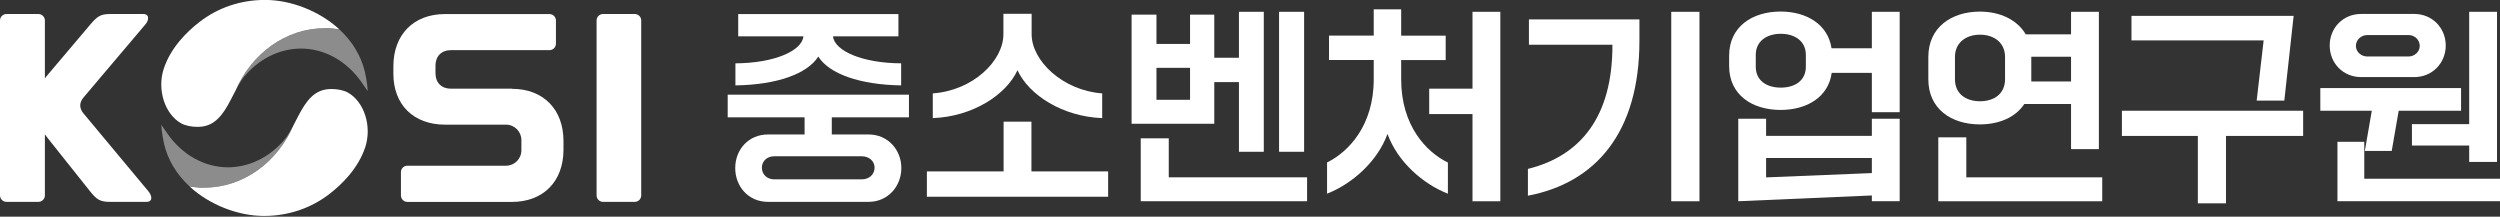
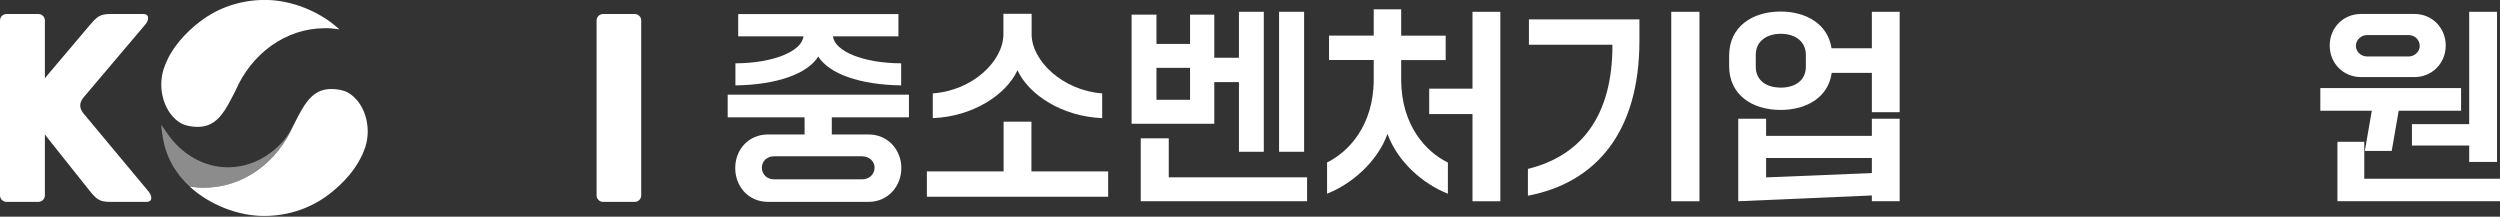
<svg xmlns="http://www.w3.org/2000/svg" width="300" height="26" viewBox="0 0 300 26" fill="none">
  <rect x="0" y="0" width="300" height="26" fill="#333333" stroke="none" />
  <g clip-path="url(#clip0_41_875)">
    <path d="M10.042 13.641C9.487 12.979 9.487 12.333 10.042 11.671L17.452 2.922C17.779 2.534 17.825 2.153 17.726 1.94C17.627 1.727 17.384 1.682 17.201 1.682H13.253C12.043 1.682 11.686 1.948 10.796 2.99L5.752 8.947C5.592 9.13 5.478 9.282 5.386 9.411V2.458C5.386 2.032 5.036 1.682 4.61 1.682H0.776C0.35 1.682 0 2.032 0 2.458V23.448C0 23.874 0.35 24.224 0.776 24.224H4.61C5.036 24.224 5.386 23.874 5.386 23.448V16.121C5.485 16.258 5.607 16.418 5.759 16.616L10.78 22.923C11.617 23.957 11.99 24.224 13.23 24.224H17.582C17.772 24.224 18.015 24.178 18.107 23.973C18.228 23.722 18.114 23.334 17.833 22.984L10.05 13.649L10.042 13.641Z" fill="white" />
    <path d="M76.17 1.682H72.366C71.937 1.682 71.59 2.029 71.59 2.458V23.448C71.59 23.876 71.937 24.224 72.366 24.224H76.17C76.598 24.224 76.946 23.876 76.946 23.448V2.458C76.946 2.029 76.598 1.682 76.17 1.682Z" fill="white" />
-     <path d="M61.426 10.643H54.107C52.981 10.643 52.258 9.92 52.258 8.794V7.866C52.258 6.748 52.981 6.017 54.107 6.017H65.937C65.937 6.017 65.952 6.017 65.96 6.017C66.378 6.002 66.705 5.667 66.713 5.249V3.895V2.464C66.713 2.038 66.363 1.688 65.937 1.688H53.392C49.633 1.688 47.206 4.153 47.206 7.957V8.855C47.206 12.568 49.633 14.957 53.392 14.957H60.718C61.737 14.957 62.567 15.786 62.567 16.805V18.038C62.567 19.057 61.737 19.886 60.718 19.886H48.88C48.462 19.886 48.127 20.214 48.112 20.632C48.112 20.64 48.112 20.655 48.112 20.662V22.017C48.112 22.017 48.112 22.04 48.112 22.047V22.1V23.454C48.112 23.881 48.462 24.23 48.888 24.23H61.433C65.192 24.23 67.618 21.773 67.618 17.962V16.927C67.618 13.116 65.192 10.658 61.433 10.658L61.426 10.643Z" fill="white" />
    <path d="M38.99 3.378C39.584 3.378 40.162 3.431 40.725 3.522C40.702 3.499 40.679 3.484 40.656 3.461C38.306 1.324 34.913 -0.008 31.808 -0.008C28.88 -0.008 26.148 0.913 23.904 2.663C22.413 3.819 20.473 5.729 19.644 8.27C18.837 10.75 19.765 13.679 21.721 14.789C22.253 15.094 23.021 15.223 23.698 15.223C23.942 15.223 24.178 15.208 24.376 15.17C26.209 14.873 27.114 13.108 27.982 11.412C28.073 11.237 28.157 11.069 28.248 10.902C30.165 6.459 34.251 3.385 38.99 3.385V3.378Z" fill="white" />
-     <path opacity="0.5" d="M43.943 9.411C43.943 9.411 43.852 8.894 43.791 8.635C43.334 6.718 42.292 4.968 40.725 3.53C40.154 3.439 39.576 3.386 38.99 3.386C34.25 3.386 30.165 6.459 28.248 10.902C28.293 10.819 28.331 10.742 28.377 10.659C28.613 10.218 28.933 9.647 29.305 9.198C30.91 7.258 33.094 6.071 35.384 5.866C35.62 5.843 35.856 5.828 36.092 5.828C38.952 5.828 41.63 7.319 43.425 9.921L44.125 10.933C44.125 10.933 44.118 10.415 43.943 9.404V9.411Z" fill="#E7E7E7" />
    <path d="M24.49 22.527C23.896 22.527 23.318 22.474 22.755 22.383C22.778 22.405 22.801 22.421 22.824 22.443C25.174 24.581 28.567 25.913 31.672 25.913C34.6 25.913 37.332 24.992 39.576 23.242C41.067 22.086 43.007 20.176 43.837 17.635C44.643 15.155 43.715 12.226 41.76 11.115C41.227 10.811 40.459 10.682 39.782 10.682C39.538 10.682 39.302 10.697 39.104 10.735C37.271 11.032 36.366 12.797 35.498 14.493C35.407 14.668 35.323 14.835 35.232 15.003C33.315 19.446 29.229 22.519 24.49 22.519V22.527Z" fill="white" />
    <path opacity="0.5" d="M19.537 16.494C19.537 16.494 19.628 17.012 19.689 17.27C20.145 19.187 21.188 20.937 22.755 22.375C23.326 22.466 23.904 22.52 24.489 22.52C29.229 22.52 33.315 19.446 35.232 15.003C35.186 15.087 35.148 15.163 35.102 15.246C34.867 15.688 34.547 16.258 34.174 16.707C32.569 18.647 30.386 19.834 28.096 20.04C27.86 20.062 27.624 20.078 27.388 20.078C24.528 20.078 21.85 18.586 20.054 15.985L19.354 14.973C19.354 14.973 19.362 15.49 19.537 16.502V16.494Z" fill="#E7E7E7" />
    <path d="M109.074 14.082H99.815V16.136H104.227C106.586 16.136 108.161 18.015 108.161 20.168C108.161 22.321 106.586 24.223 104.227 24.223H92.161C89.803 24.223 88.228 22.367 88.228 20.168C88.228 17.969 89.803 16.136 92.161 16.136H96.551V14.082H87.323V11.358H109.074V14.082ZM88.251 10.247V7.6C92.899 7.577 96.216 6.116 96.406 4.382V4.359H88.586V1.688H107.811V4.359H99.959V4.382C100.172 6.116 103.489 7.577 108.138 7.6V10.247C103.177 10.171 99.503 8.863 98.194 6.786C96.886 8.863 93.211 10.179 88.251 10.247ZM103.421 18.753H92.899C92.04 18.753 91.423 19.346 91.423 20.115C91.423 20.929 92.04 21.522 92.899 21.522H103.421C104.303 21.522 104.95 20.929 104.95 20.115C104.95 19.346 104.303 18.753 103.421 18.753Z" fill="white" />
    <path d="M111.227 23.607V20.564H120.432V14.599H123.772V20.564H132.977V23.607H111.227ZM111.942 11.206C116.757 10.864 120.409 7.296 120.409 4.108V1.658H123.795V4.108C123.795 7.303 127.538 10.864 132.262 11.206V14.173C127.538 13.998 123.483 11.427 122.098 8.429C120.714 11.427 116.659 13.998 111.934 14.173V11.206H111.942Z" fill="white" />
    <path d="M145.713 9.852V14.851H135.792V1.757H138.775V5.272H142.807V1.757H145.713V6.931H148.673V1.415H151.655V18.213H148.673V9.852H145.713ZM140.251 21.279H156.851V24.147H136.888V16.6H140.251V21.279ZM142.807 11.975V8.14H138.775V11.975H142.807ZM156.493 1.415V18.213H153.488V1.415H156.493Z" fill="white" />
    <path d="M159.24 19.499C161.819 18.236 164.847 15.071 164.847 9.525V7.197H159.483V4.275H164.847V1.118H168.141V4.283H173.482V7.204H168.141V9.532C168.141 15.071 171.146 18.243 173.748 19.506V23.242C170.743 22.078 167.692 19.385 166.498 16.068C165.303 19.385 162.23 22.078 159.247 23.242V19.506L159.24 19.499ZM171.504 13.686V10.643H176.7V1.415H180.04V24.155H176.7V13.686H171.504Z" fill="white" />
    <path d="M183.356 20.267C189.679 18.708 193.521 13.983 193.49 5.371H183.471V2.328H196.731V4.877C196.731 15.984 191.413 21.949 183.349 23.485V20.267H183.356ZM200.55 24.147V1.415H203.936V24.155H200.55V24.147Z" fill="white" />
    <path d="M224.622 1.415H227.961V13.466H224.622V8.742H219.806C219.403 11.686 216.778 13.192 213.674 13.192C210.288 13.192 207.496 11.412 207.496 7.92V6.68C207.496 3.188 210.288 1.385 213.674 1.385C216.747 1.385 219.349 2.891 219.783 5.79H224.622V1.415ZM224.622 16.304V14.25H227.961V24.147H224.622V23.455L208.592 24.147V14.25H211.932V16.304H224.622ZM216.702 6.581C216.702 4.945 215.393 4.055 213.697 4.055C212 4.055 210.692 4.945 210.692 6.581V8.019C210.692 9.654 211.977 10.514 213.697 10.514C215.416 10.514 216.702 9.647 216.702 8.019V6.581ZM224.622 20.762V18.959H211.932V21.287L224.622 20.77V20.762Z" fill="white" />
-     <path d="M231.4 9.503V6.832C231.4 3.272 234.192 1.393 237.578 1.393C239.967 1.393 242.036 2.336 243.086 4.116H248.525V1.415H251.865V17.894H248.525V12.477H242.918C241.846 14.113 239.845 14.927 237.578 14.927C234.192 14.927 231.4 13.093 231.4 9.51V9.503ZM235.957 21.279H252.268V24.148H232.595V16.479H235.957V21.279ZM234.595 9.503C234.595 11.237 235.881 12.15 237.601 12.15C239.32 12.15 240.606 11.237 240.606 9.503V6.832C240.606 5.128 239.297 4.162 237.601 4.162C235.904 4.162 234.595 5.128 234.595 6.832V9.503ZM248.525 6.809H243.755V9.776H248.525V6.809Z" fill="white" />
-     <path d="M263.741 24.399V16.312H254.627V13.291H276.378V16.312H267.119V24.399H263.734H263.741ZM270.801 12.074L271.638 4.847H255.776V1.902H275.237L274.118 12.074H270.801Z" fill="white" />
    <path d="M283.78 18.114L284.617 13.291H278.439V10.567H295.329V13.291H287.843L287.006 18.114H283.788H283.78ZM283.331 9.251C281.163 9.251 279.565 7.57 279.565 5.462C279.565 3.355 281.163 1.674 283.331 1.674H289.722C291.867 1.674 293.488 3.355 293.488 5.462C293.488 7.57 291.867 9.251 289.722 9.251H283.331ZM280.494 24.147V17.019H283.712V21.447H300V24.14H280.486L280.494 24.147ZM289.03 6.779C289.745 6.779 290.369 6.208 290.369 5.516C290.369 4.77 289.752 4.207 289.03 4.207H284.069C283.331 4.207 282.707 4.778 282.707 5.516C282.707 6.208 283.331 6.779 284.069 6.779H289.03ZM296.303 19.423V17.468H289.433V14.896H296.303V1.415H299.643V19.43H296.303V19.423Z" fill="white" />
  </g>
  <defs>
    <clipPath id="clip0_41_875">
      <rect width="300" height="25.905" fill="white" />
    </clipPath>
  </defs>
</svg>